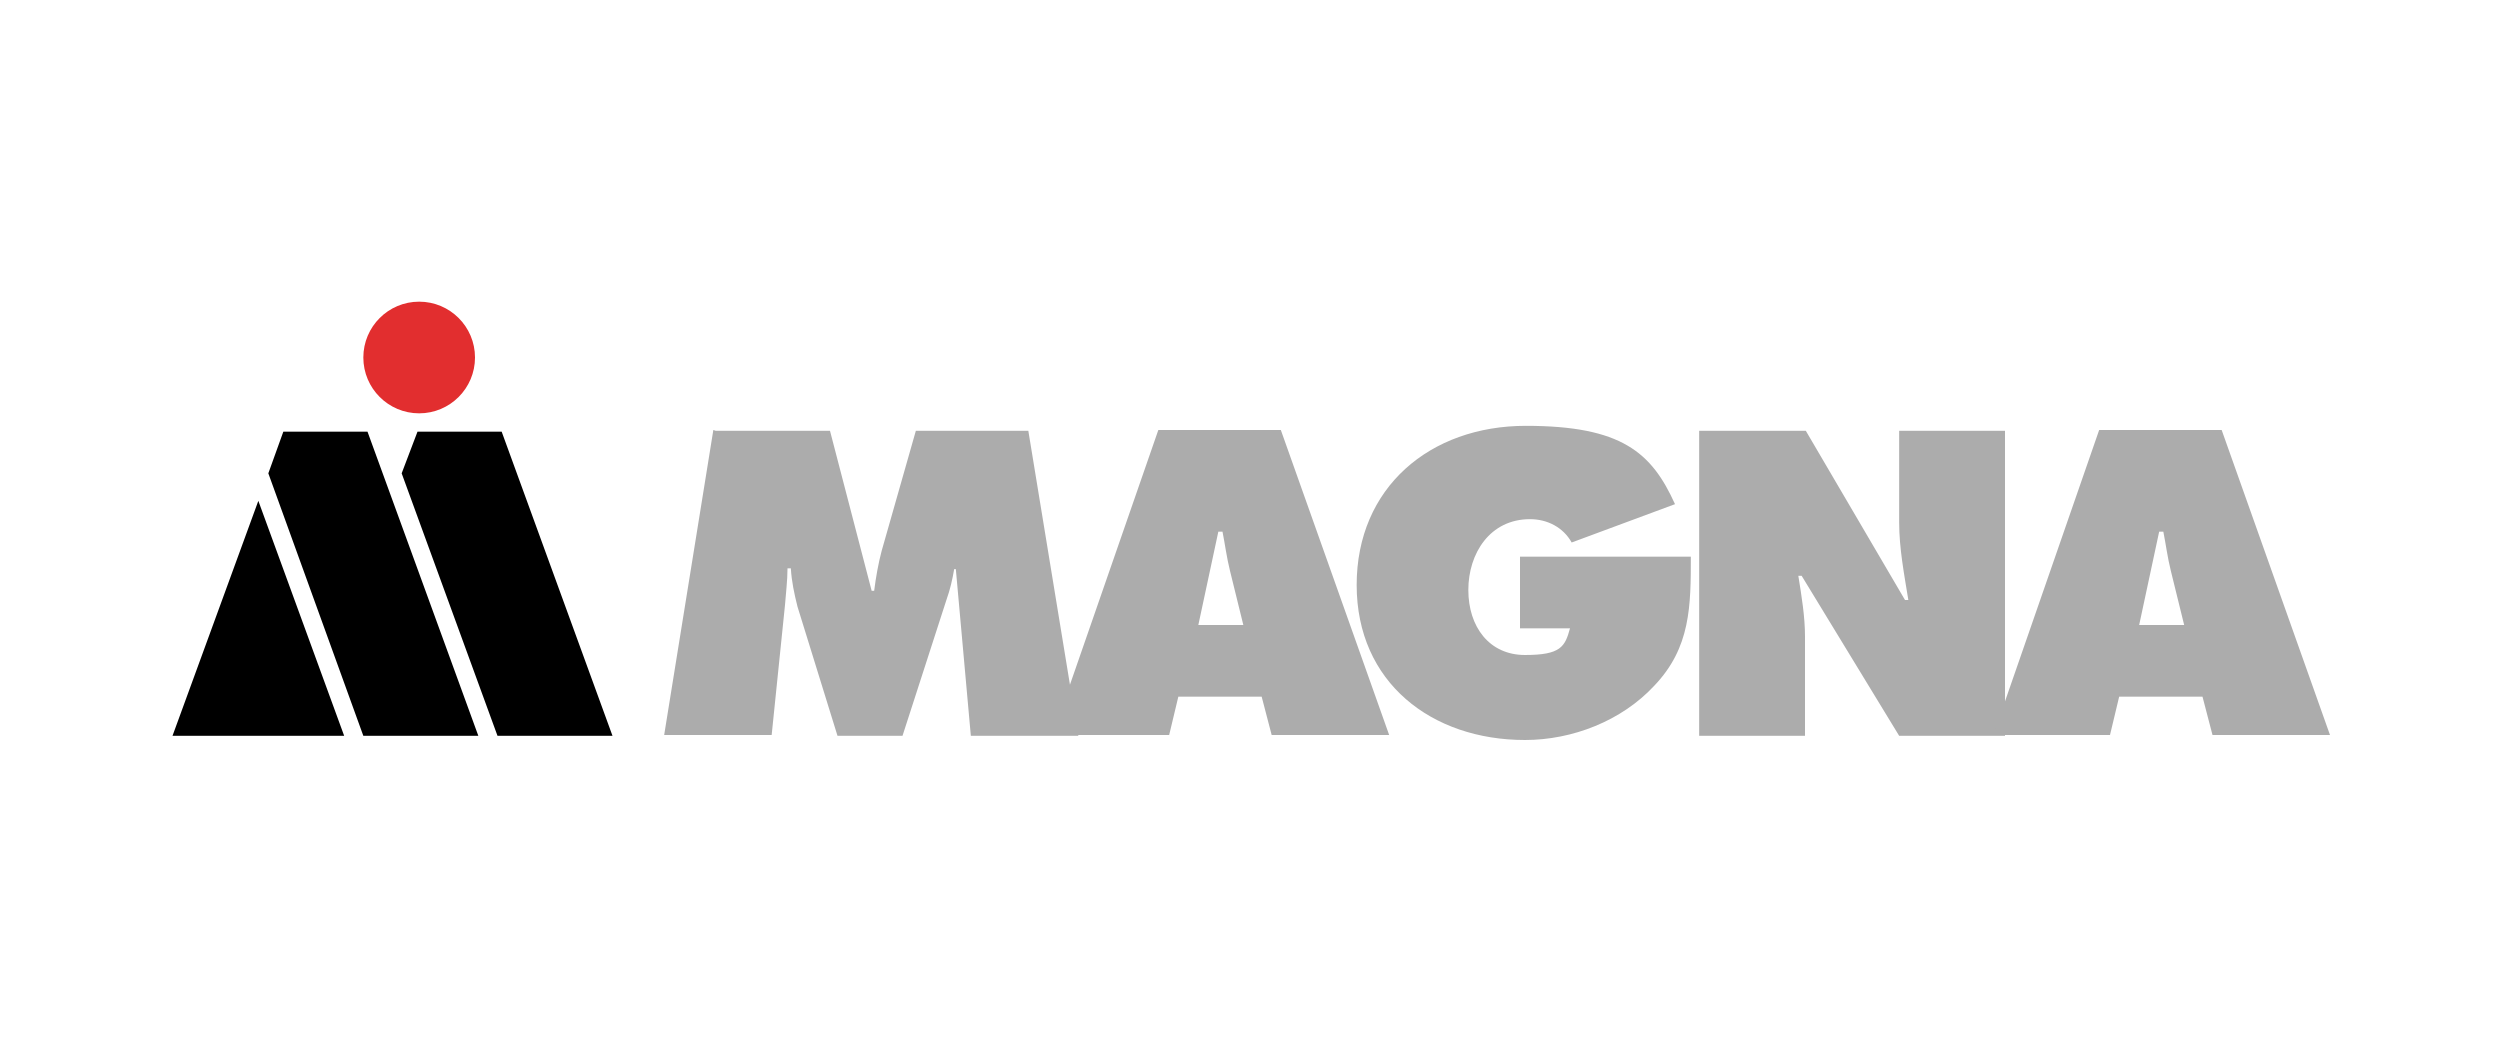
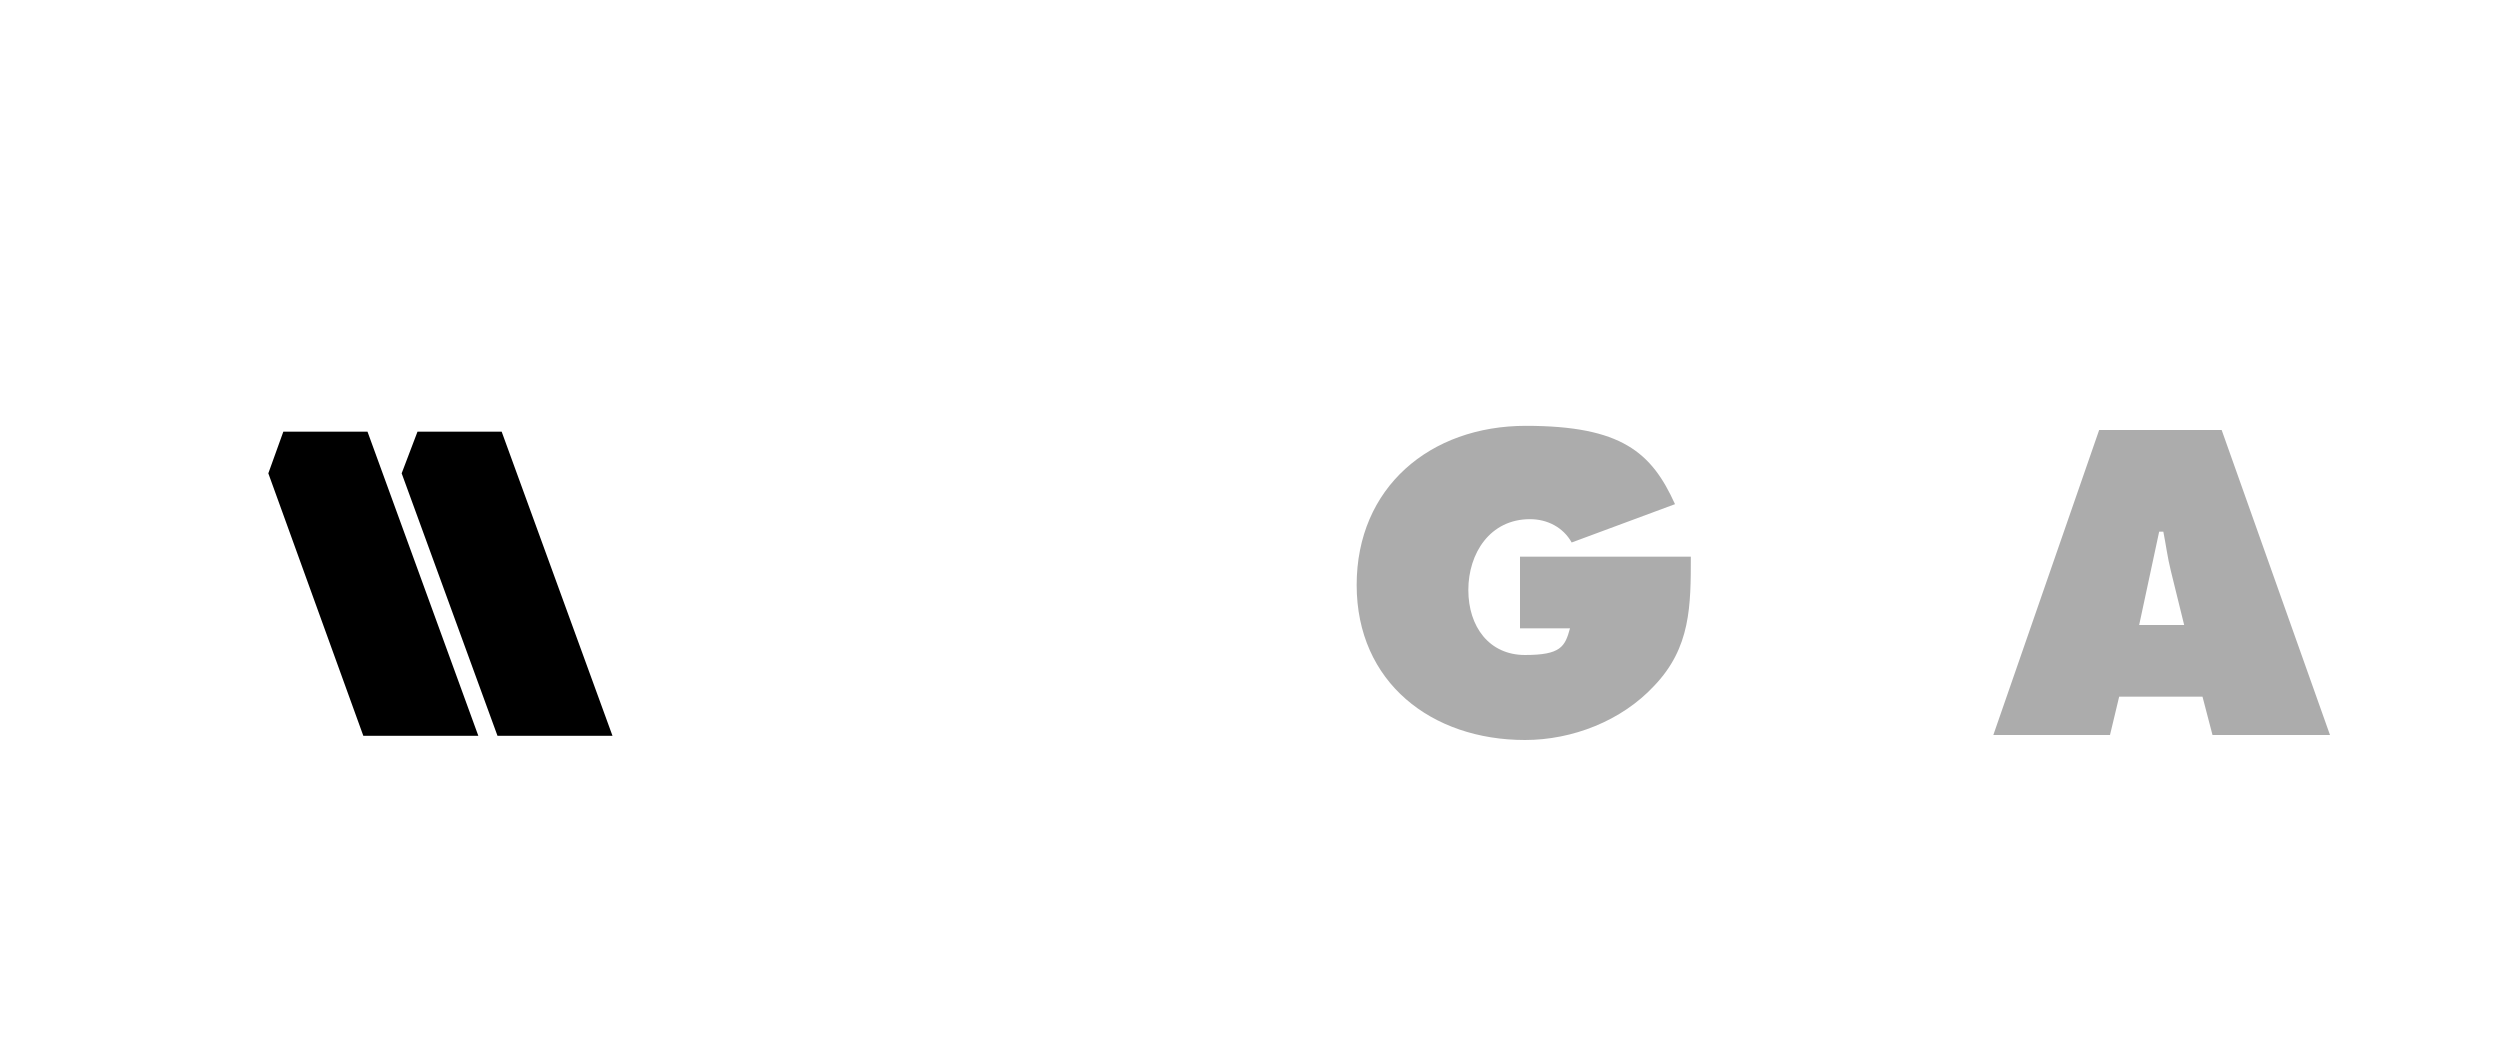
<svg xmlns="http://www.w3.org/2000/svg" id="Layer_1" data-name="Layer 1" viewBox="0 0 300 125">
  <defs>
    <style>      .cls-1 {        fill: #acacac;      }      .cls-1, .cls-2, .cls-3 {        stroke-width: 0px;      }      .cls-2 {        fill: #e22e2f;      }      .cls-3 {        fill: #000;      }    </style>
  </defs>
-   <path class="cls-1" d="M85.9,51.7h13.7l5,19.2h.3c.2-1.6.5-3.3.9-4.8l4.1-14.4h13.5l6,36.6h-12.9l-1.8-20h-.2c-.2,1.2-.5,2.5-.9,3.6l-5.3,16.4h-7.8l-4.8-15.5c-.4-1.6-.7-3-.8-4.6h-.4c0,1.5-.2,3-.3,4.4l-1.6,15.6h-12.9l5.9-36.6Z" />
-   <path class="cls-1" d="M149.2,75l-1.6-6.5c-.4-1.6-.6-3.2-.9-4.7h-.5l-2.4,11.2s5.3,0,5.3,0ZM140.4,88.2h-14.1l12.7-36.6h14.7l13,36.6h-14.1l-1.2-4.6h-10l-1.1,4.6Z" />
  <path class="cls-1" d="M202.9,66.7c0,6,0,11-4.4,15.6-3.9,4.2-9.8,6.5-15.5,6.5-11.2,0-20.2-6.9-20.2-18.6s8.8-19.1,20.3-19.1,15.1,3.2,17.9,9.4l-12.4,4.6c-1-1.8-2.9-2.8-5-2.8-4.8,0-7.4,4.1-7.4,8.5s2.5,7.8,6.8,7.8,4.8-1,5.4-3.2h-6v-8.6h20.5Z" />
-   <path class="cls-1" d="M203.9,51.7h12.8l11.9,20.3h.4c-.5-3.1-1.1-6.2-1.1-9.3v-11h12.7v36.6h-12.7l-11.7-19.2h-.4c.4,2.5.8,4.9.8,7.3v11.9h-12.7v-36.6h0Z" />
  <path class="cls-1" d="M262.1,75l-1.6-6.5c-.4-1.6-.6-3.2-.9-4.7h-.5l-2.4,11.2s5.3,0,5.3,0ZM253.3,88.2h-14.1l12.7-36.6h14.7l13,36.6h-14.1l-1.2-4.6h-10l-1.1,4.6Z" />
  <polygon class="cls-3" points="59.7 88.3 73.5 88.3 60.2 51.8 50.1 51.8 48.2 56.8 59.7 88.3" />
-   <path class="cls-2" d="M50.3,36.2c-3.7,0-6.7,3-6.7,6.7s3,6.7,6.7,6.7,6.7-3,6.7-6.7-3-6.7-6.7-6.7" />
-   <polygon class="cls-3" points="20.7 88.3 41.3 88.3 31 60.1 20.7 88.3" />
  <polygon class="cls-3" points="43.6 88.3 57.4 88.3 44.1 51.8 34 51.8 32.2 56.8 43.6 88.3" />
</svg>